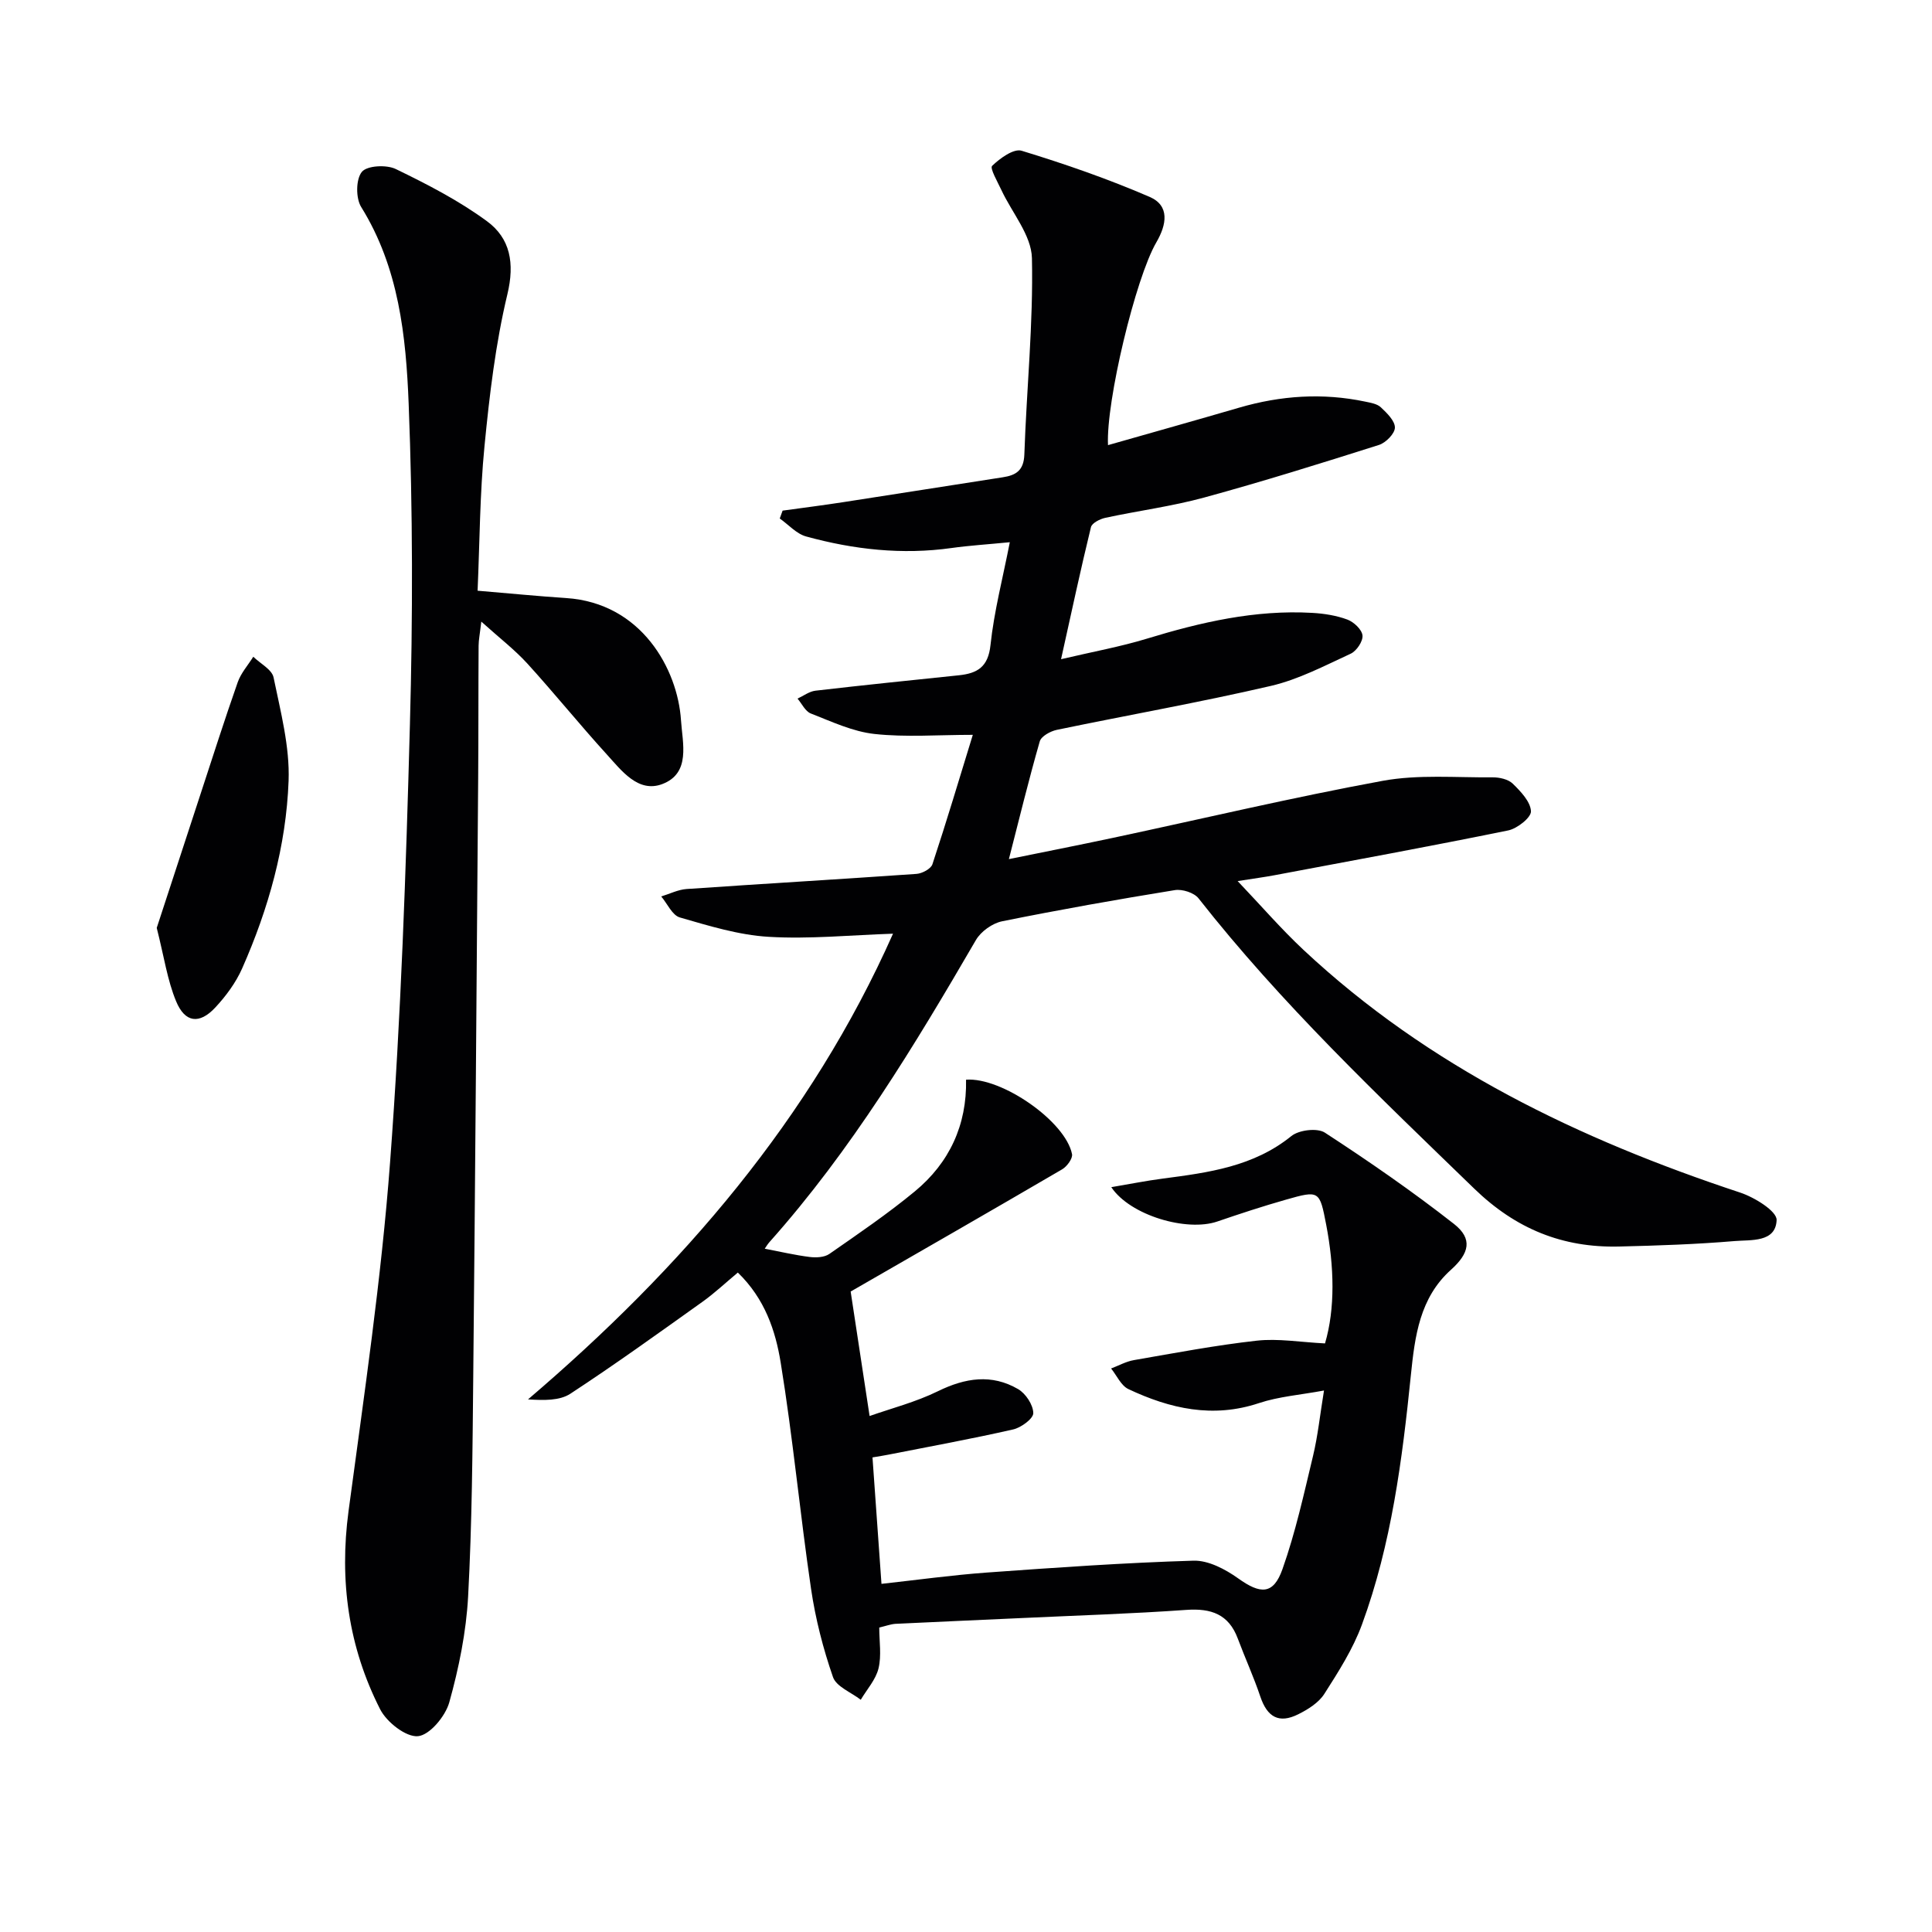
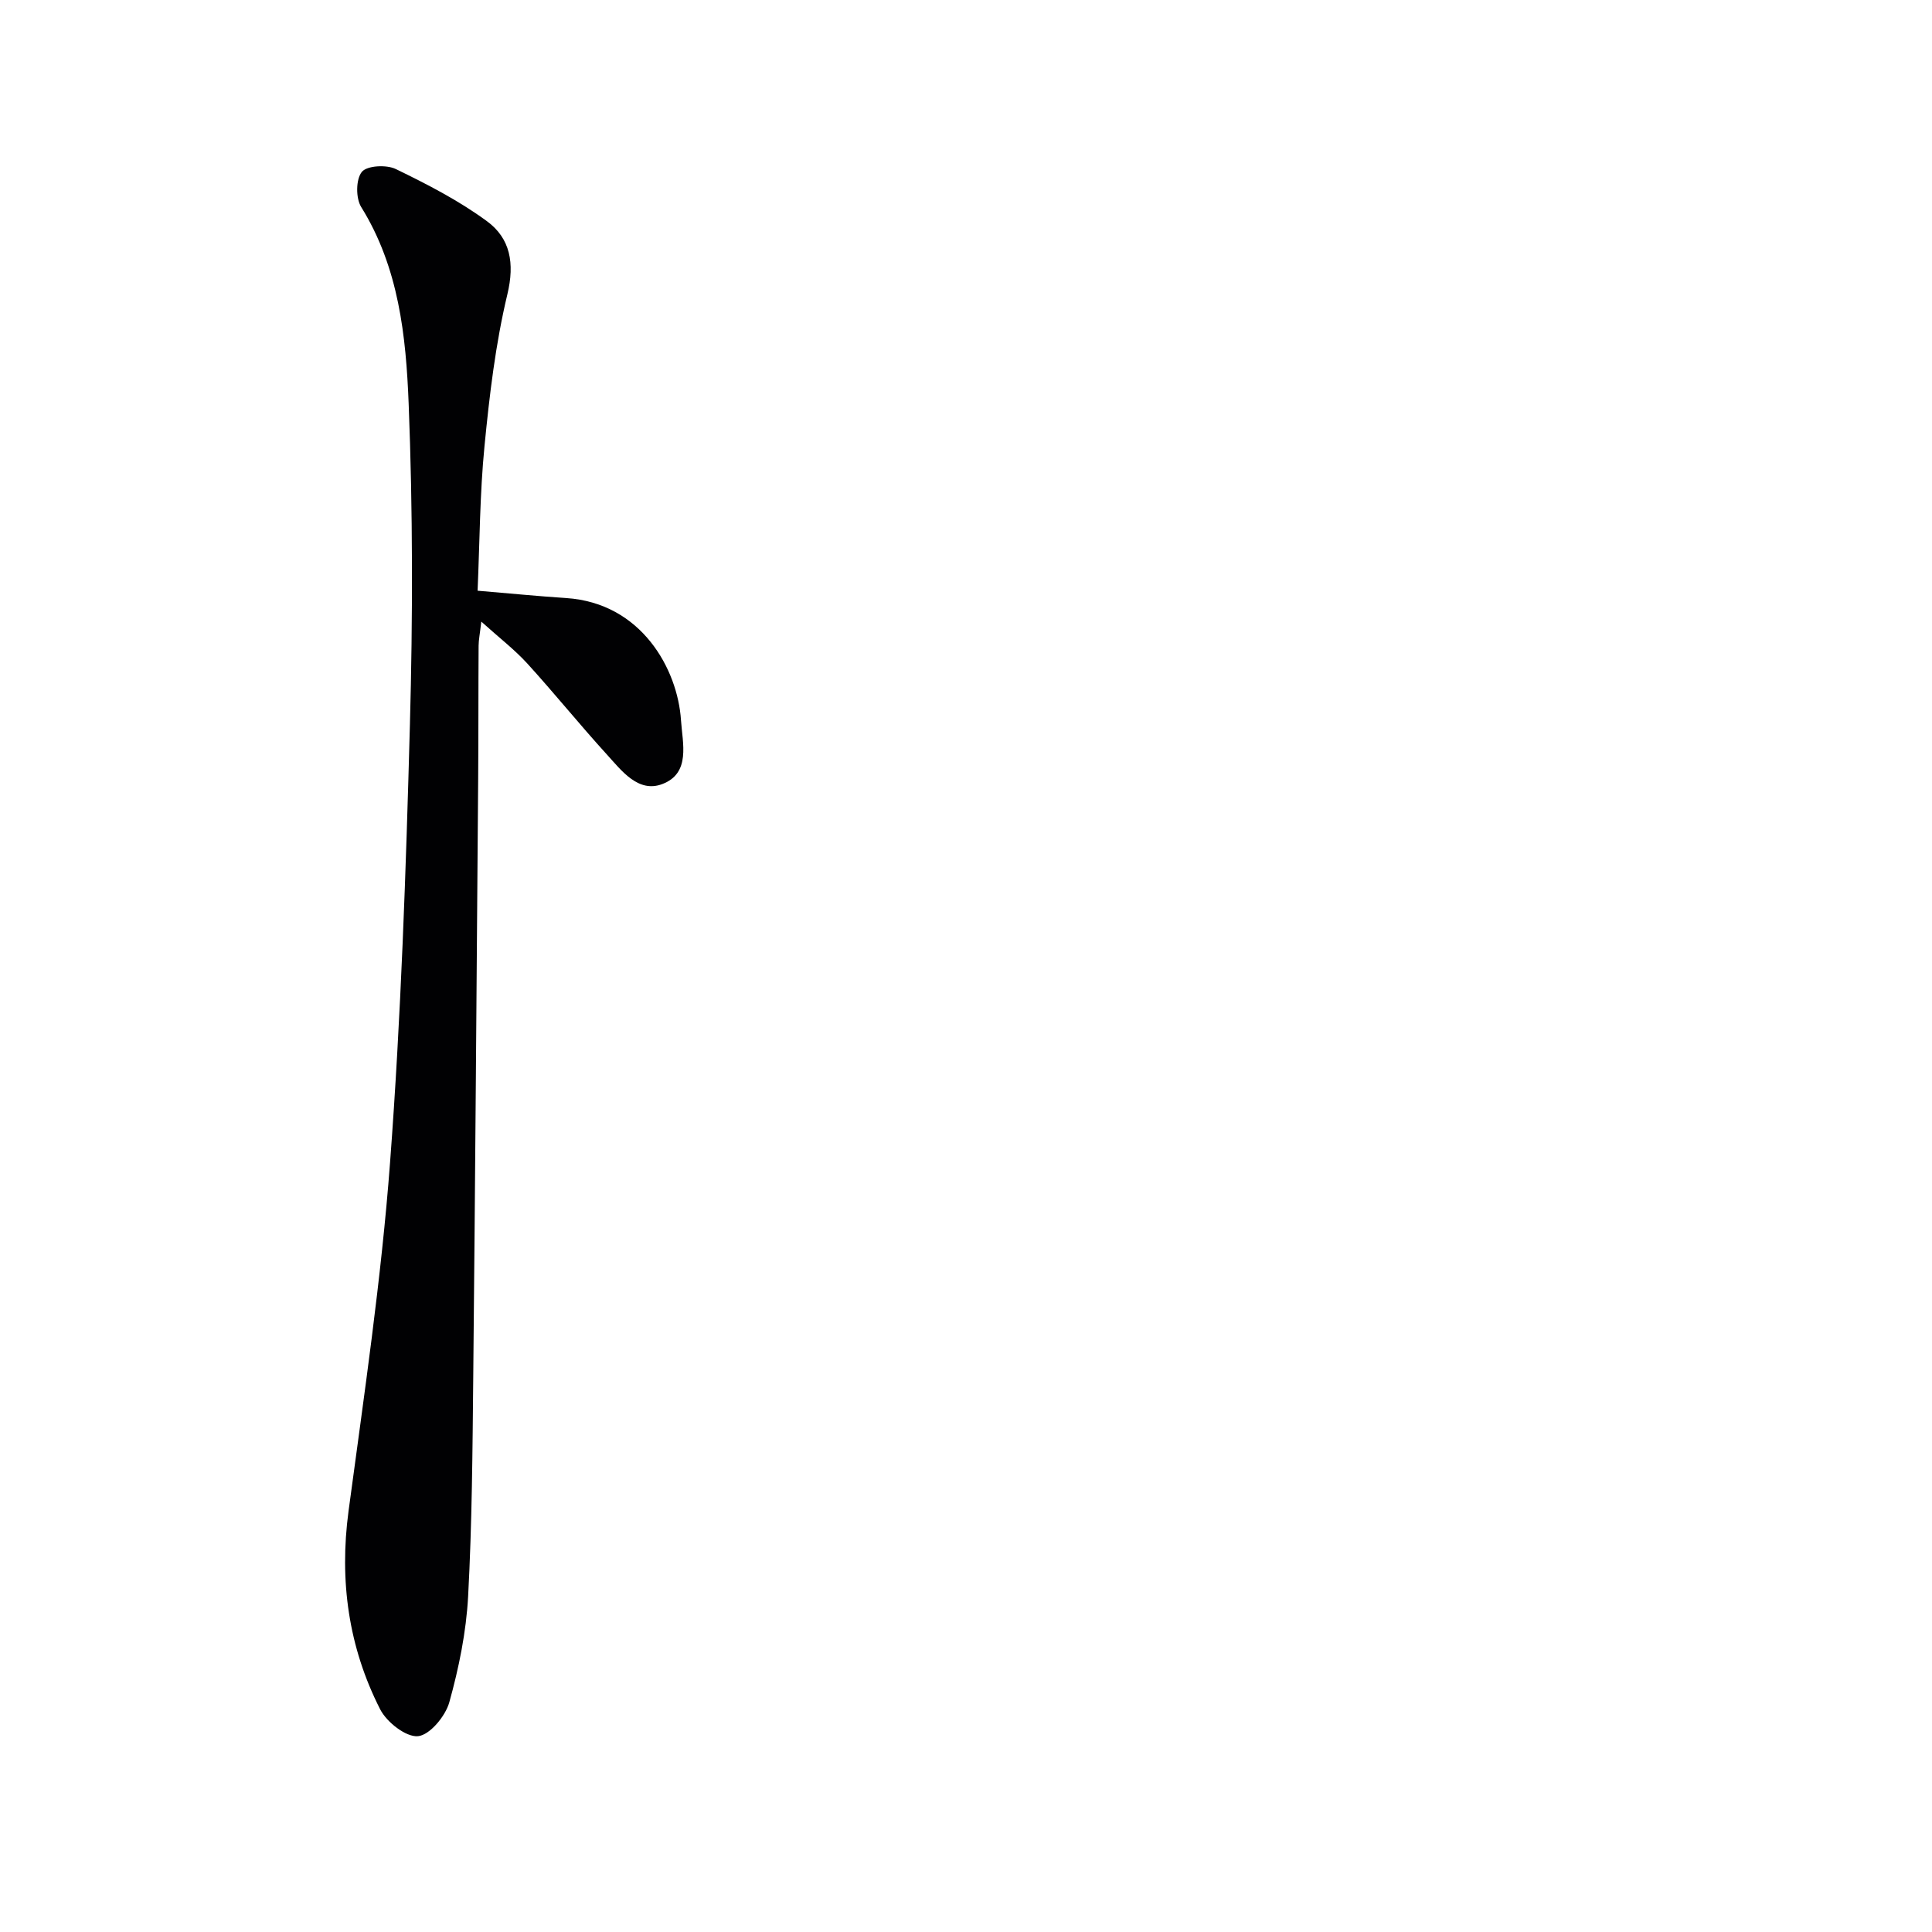
<svg xmlns="http://www.w3.org/2000/svg" enable-background="new 0 0 400 400" viewBox="0 0 400 400">
  <g fill="#010103">
-     <path d="m182.04 336.96c0 2.88.49 5.8-.15 8.45-.56 2.33-2.4 4.35-3.68 6.51-1.98-1.54-5.06-2.71-5.75-4.7-2.05-5.91-3.63-12.07-4.54-18.26-2.29-15.59-3.76-31.32-6.29-46.87-1.07-6.58-3.27-13.2-8.87-18.62-2.53 2.11-4.81 4.26-7.33 6.06-9.04 6.45-18.05 12.94-27.33 19.02-2.23 1.46-5.46 1.39-8.78 1.18 31.89-27.21 58.54-58.09 75.57-96.42-8.73.29-17.27 1.15-25.72.65-6.21-.36-12.38-2.27-18.41-4.01-1.58-.45-2.59-2.85-3.86-4.35 1.75-.53 3.47-1.41 5.24-1.54 15.87-1.09 31.74-2.02 47.61-3.13 1.18-.08 2.99-1.05 3.3-2 2.91-8.79 5.55-17.66 8.36-26.79-7.23 0-13.86.53-20.36-.18-4.5-.49-8.87-2.56-13.18-4.24-1.14-.44-1.85-2.02-2.75-3.08 1.23-.57 2.43-1.49 3.71-1.64 9.89-1.15 19.8-2.16 29.7-3.19 3.81-.4 6.06-1.7 6.54-6.25.74-6.99 2.55-13.86 4-21.3-4.57.45-8.34.68-12.06 1.2-10.22 1.44-20.25.32-30.11-2.39-2.01-.55-3.65-2.45-5.46-3.72.2-.54.4-1.09.59-1.63 4.2-.58 8.4-1.11 12.59-1.76 10.99-1.69 21.98-3.44 32.97-5.14 2.74-.42 4.37-1.38 4.49-4.72.46-13.56 1.87-27.13 1.57-40.66-.11-4.75-4.15-9.41-6.34-14.13-.78-1.68-2.41-4.48-1.9-4.97 1.62-1.57 4.47-3.64 6.11-3.13 8.97 2.74 17.88 5.83 26.49 9.55 4.22 1.82 3.54 5.74 1.4 9.41-4.32 7.42-10.45 33.02-10.01 41.99 9.16-2.61 18.18-5.14 27.16-7.76 8.61-2.51 17.29-3.1 26.09-1.25 1.13.24 2.47.45 3.24 1.18 1.25 1.18 2.92 2.79 2.91 4.2-.02 1.25-1.88 3.14-3.3 3.59-12.01 3.81-24.04 7.57-36.19 10.89-6.7 1.83-13.66 2.73-20.47 4.2-1.11.24-2.76 1.08-2.97 1.93-2.11 8.64-3.97 17.34-6.19 27.34 6.63-1.56 12.28-2.58 17.73-4.24 11.2-3.42 22.49-6.03 34.29-5.35 2.45.14 4.99.54 7.27 1.39 1.33.5 3 2.06 3.12 3.29.12 1.2-1.23 3.21-2.44 3.77-5.4 2.49-10.81 5.34-16.53 6.67-14.69 3.41-29.56 6.03-44.32 9.1-1.33.28-3.23 1.32-3.53 2.39-2.28 7.93-4.23 15.96-6.39 24.37 7.35-1.5 14.44-2.89 21.49-4.39 18.63-3.97 37.18-8.38 55.91-11.82 7.38-1.35 15.15-.65 22.74-.72 1.42-.01 3.24.39 4.18 1.31 1.65 1.61 3.67 3.72 3.77 5.71.06 1.29-2.84 3.59-4.71 3.97-16.08 3.28-32.22 6.24-48.35 9.27-2.12.4-4.27.68-7.67 1.22 4.88 5.12 9.03 9.94 13.65 14.26 25.94 24.26 57.06 39.2 90.39 50.23 2.97.98 7.62 3.85 7.55 5.69-.18 4.69-5.33 4.06-8.71 4.35-7.95.67-15.94.94-23.92 1.13-11.67.28-21.37-3.64-29.99-12-19.86-19.25-39.92-38.25-57.06-60.08-.92-1.18-3.38-1.96-4.92-1.71-11.95 1.94-23.87 4.05-35.74 6.45-2.03.41-4.4 2.1-5.44 3.89-12.73 21.89-25.8 43.53-42.74 62.53-.41.46-.72 1-.98 1.37 3.25.62 6.25 1.33 9.29 1.71 1.33.17 3.05.09 4.08-.62 6.01-4.18 12.08-8.31 17.71-12.96 7.15-5.91 10.79-13.74 10.6-23.12 7.38-.56 20.59 8.63 21.94 15.4.18.91-1.05 2.58-2.05 3.16-14.58 8.52-29.22 16.92-43.78 25.3 1.17 7.69 2.48 16.29 3.92 25.77 4.48-1.58 9.56-2.88 14.16-5.14 5.64-2.76 11.11-3.62 16.59-.43 1.57.91 3.12 3.26 3.14 4.97.02 1.14-2.52 3.01-4.17 3.38-8.56 1.95-17.2 3.52-25.82 5.22-.96.19-1.92.34-3.3.57.62 8.71 1.23 17.21 1.86 26.18 7.36-.81 14.56-1.81 21.8-2.34 14.25-1.03 28.52-2.03 42.8-2.46 3.07-.09 6.59 1.77 9.24 3.66 4.63 3.32 7.3 3.43 9.19-1.93 2.69-7.6 4.43-15.56 6.32-23.42.99-4.13 1.43-8.4 2.27-13.54-4.88.91-9.35 1.24-13.47 2.61-9.55 3.18-18.4 1.16-27.02-2.9-1.53-.72-2.41-2.81-3.59-4.27 1.57-.59 3.09-1.45 4.71-1.73 8.47-1.47 16.93-3.08 25.46-4.03 4.41-.49 8.96.31 14.12.57 2.13-7.25 1.91-15.9.24-24.6-1.36-7.05-1.42-7.13-8.34-5.16-4.78 1.36-9.5 2.91-14.2 4.52-6.33 2.17-18.04-1.25-21.95-7.11 3.79-.64 7.23-1.33 10.7-1.78 9.42-1.24 18.74-2.46 26.58-8.8 1.57-1.27 5.37-1.73 6.94-.71 9.14 5.95 18.15 12.18 26.74 18.91 3.92 3.08 3.16 6.08-.63 9.48-6.48 5.81-7.48 13.76-8.3 21.78-1.79 17.54-4.02 35.02-10.13 51.67-1.86 5.07-4.86 9.77-7.79 14.36-1.17 1.83-3.37 3.21-5.4 4.22-4 2-6.42.59-7.85-3.65-1.37-4.08-3.17-8.01-4.68-12.05-1.88-5.02-5.52-6.27-10.62-5.91-11.27.8-22.58 1.15-33.87 1.68-8.81.41-17.62.78-26.43 1.21-.99.08-1.94.45-3.3.76z" />
    <path d="m98.88 122.3c6.78.57 12.55 1.14 18.33 1.52 15.63 1.02 23.09 14.76 23.78 25.27.31 4.78 2.08 11-3.89 13.25-4.99 1.87-8.43-2.81-11.5-6.18-5.6-6.15-10.83-12.64-16.43-18.79-2.62-2.87-5.76-5.28-9.52-8.67-.3 2.57-.55 3.77-.56 4.98-.06 9.16-.02 18.33-.09 27.5-.32 41.31-.61 82.61-1.02 123.92-.15 15.15-.25 30.31-1.06 45.42-.4 7.38-1.91 14.8-3.9 21.93-.8 2.87-4.05 6.78-6.48 7.01-2.48.23-6.47-2.9-7.83-5.56-6.56-12.88-8.48-26.59-6.55-41.04 3.22-24.03 6.79-48.06 8.6-72.21 2.27-30.17 3.29-60.44 4.11-90.69.6-22.1.61-44.26-.26-66.35-.55-14.02-2.03-28.2-9.83-40.75-1.14-1.83-1.11-5.76.14-7.28 1.08-1.31 5.1-1.52 7.03-.58 6.52 3.16 13.06 6.53 18.87 10.8 4.83 3.55 5.77 8.68 4.23 15.12-2.46 10.27-3.71 20.89-4.74 31.44-.97 9.86-.99 19.83-1.43 29.94z" />
-     <path d="m32.45 192.11c2.81-8.61 5.87-17.98 8.95-27.35 2.58-7.85 5.08-15.73 7.82-23.52.67-1.9 2.13-3.52 3.22-5.27 1.45 1.42 3.86 2.64 4.2 4.29 1.45 7.07 3.37 14.31 3.11 21.41-.5 13.47-4.15 26.48-9.62 38.84-1.31 2.96-3.36 5.73-5.58 8.11-3.27 3.49-6.25 3.14-8.09-1.32-1.81-4.35-2.48-9.16-4.01-15.19z" />
  </g>
</svg>